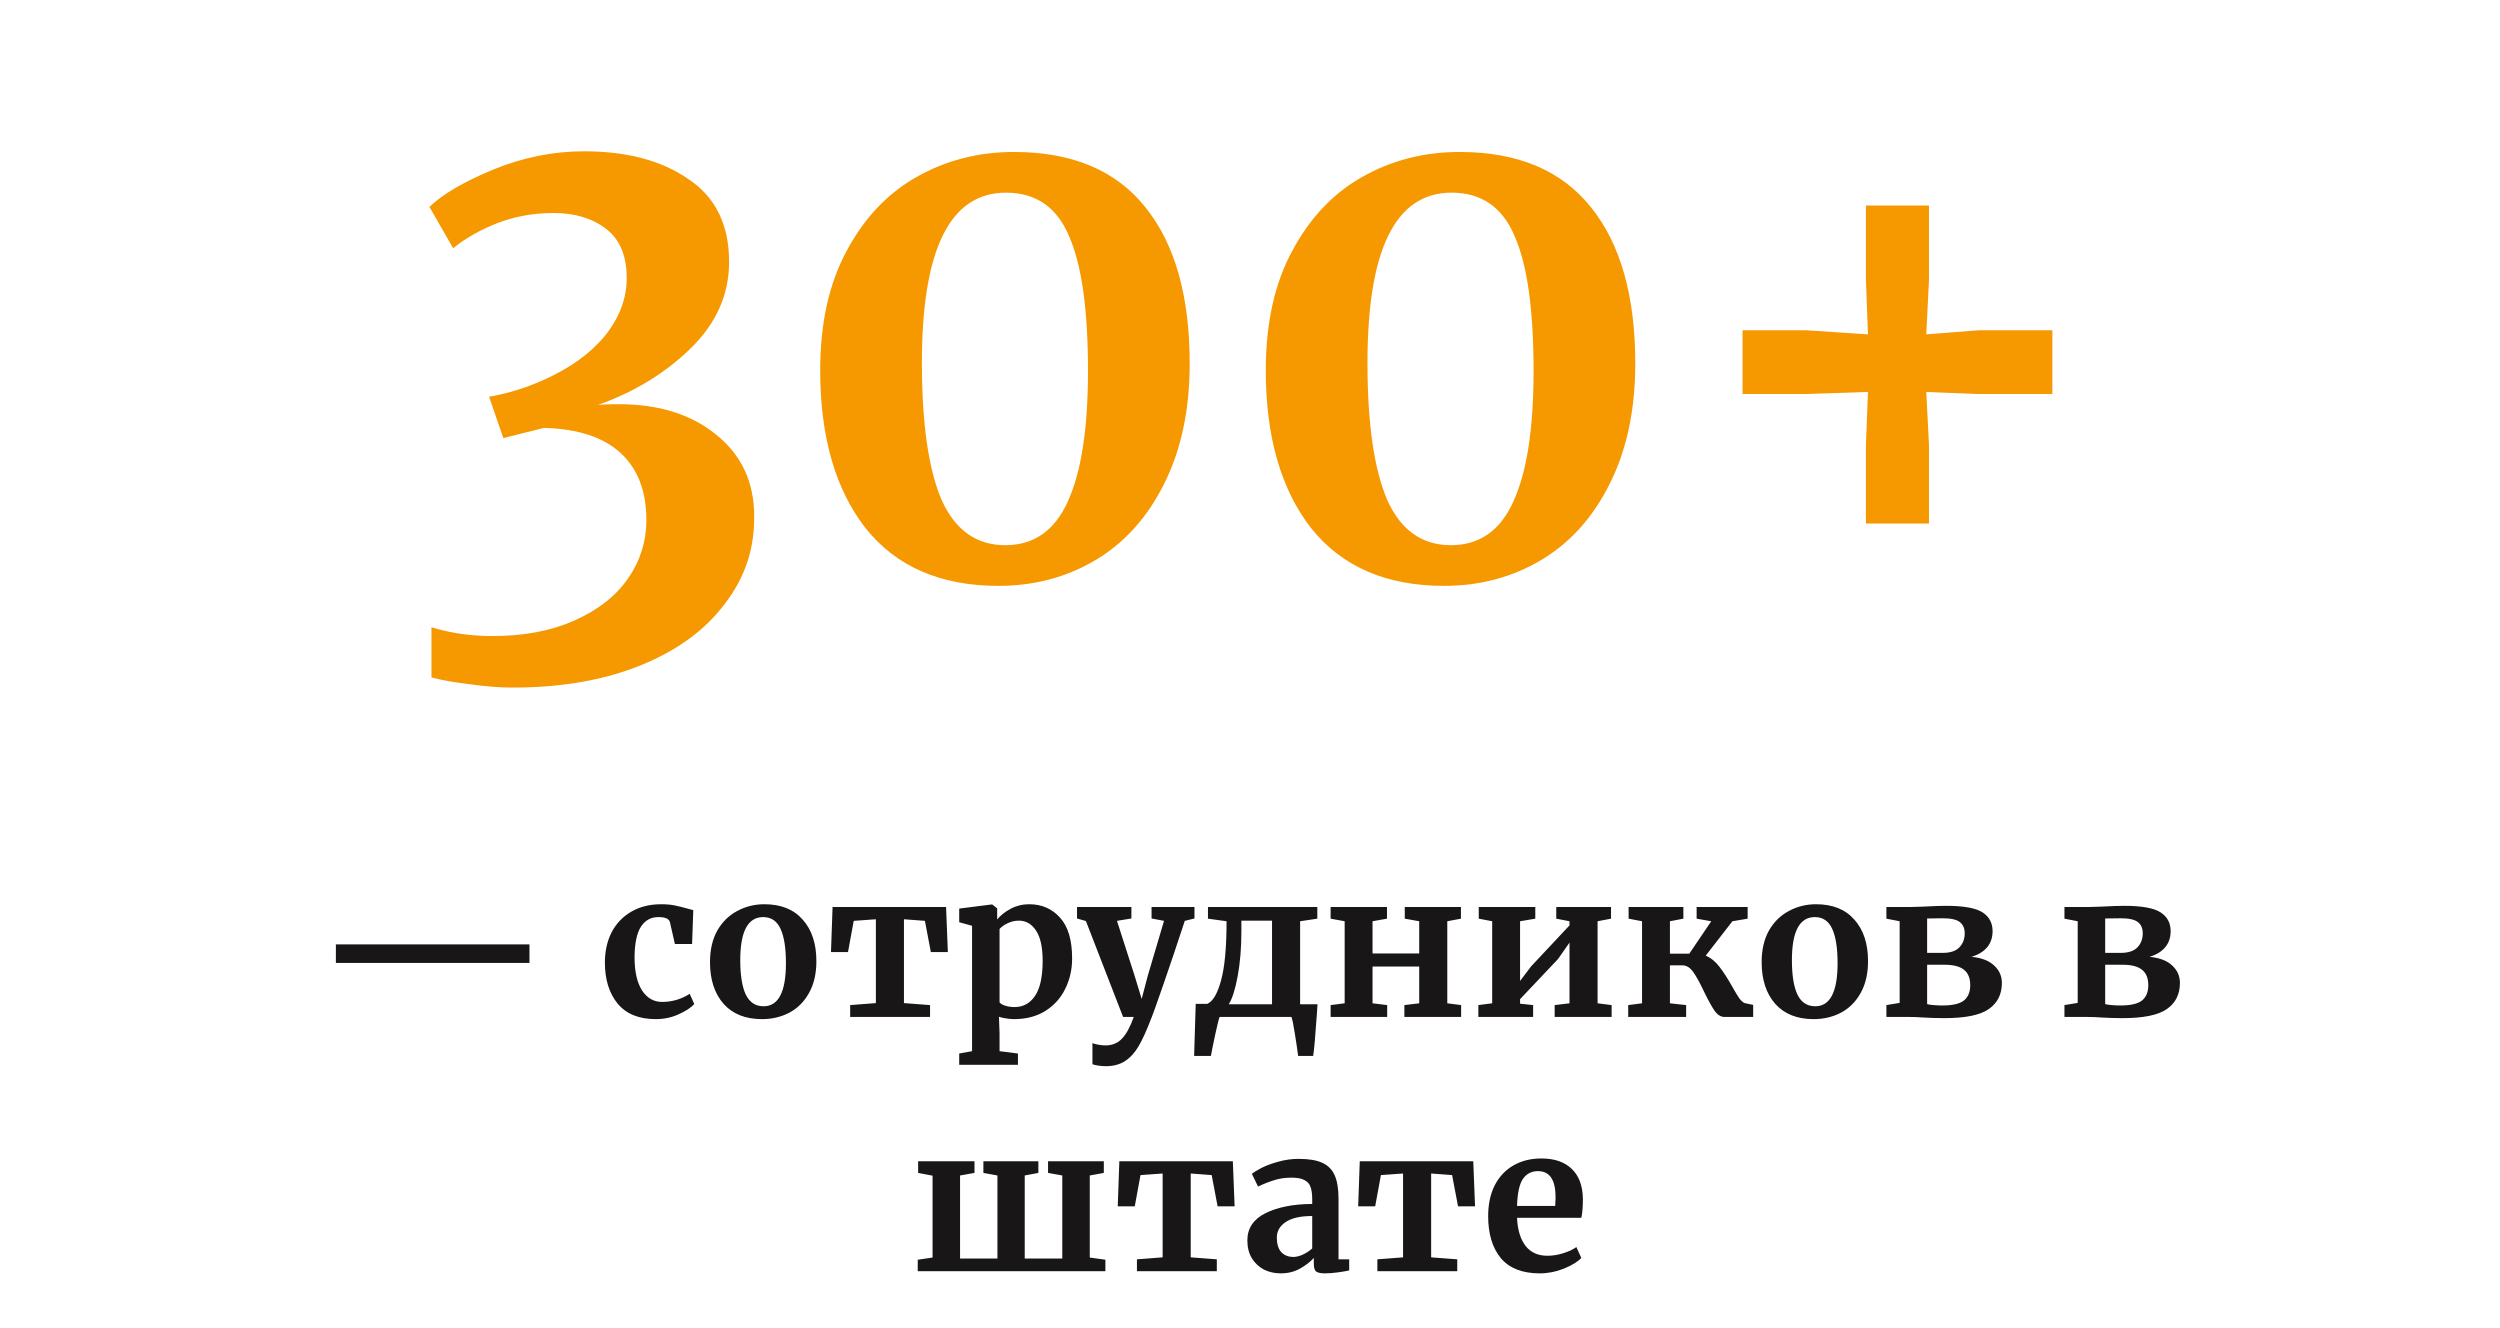
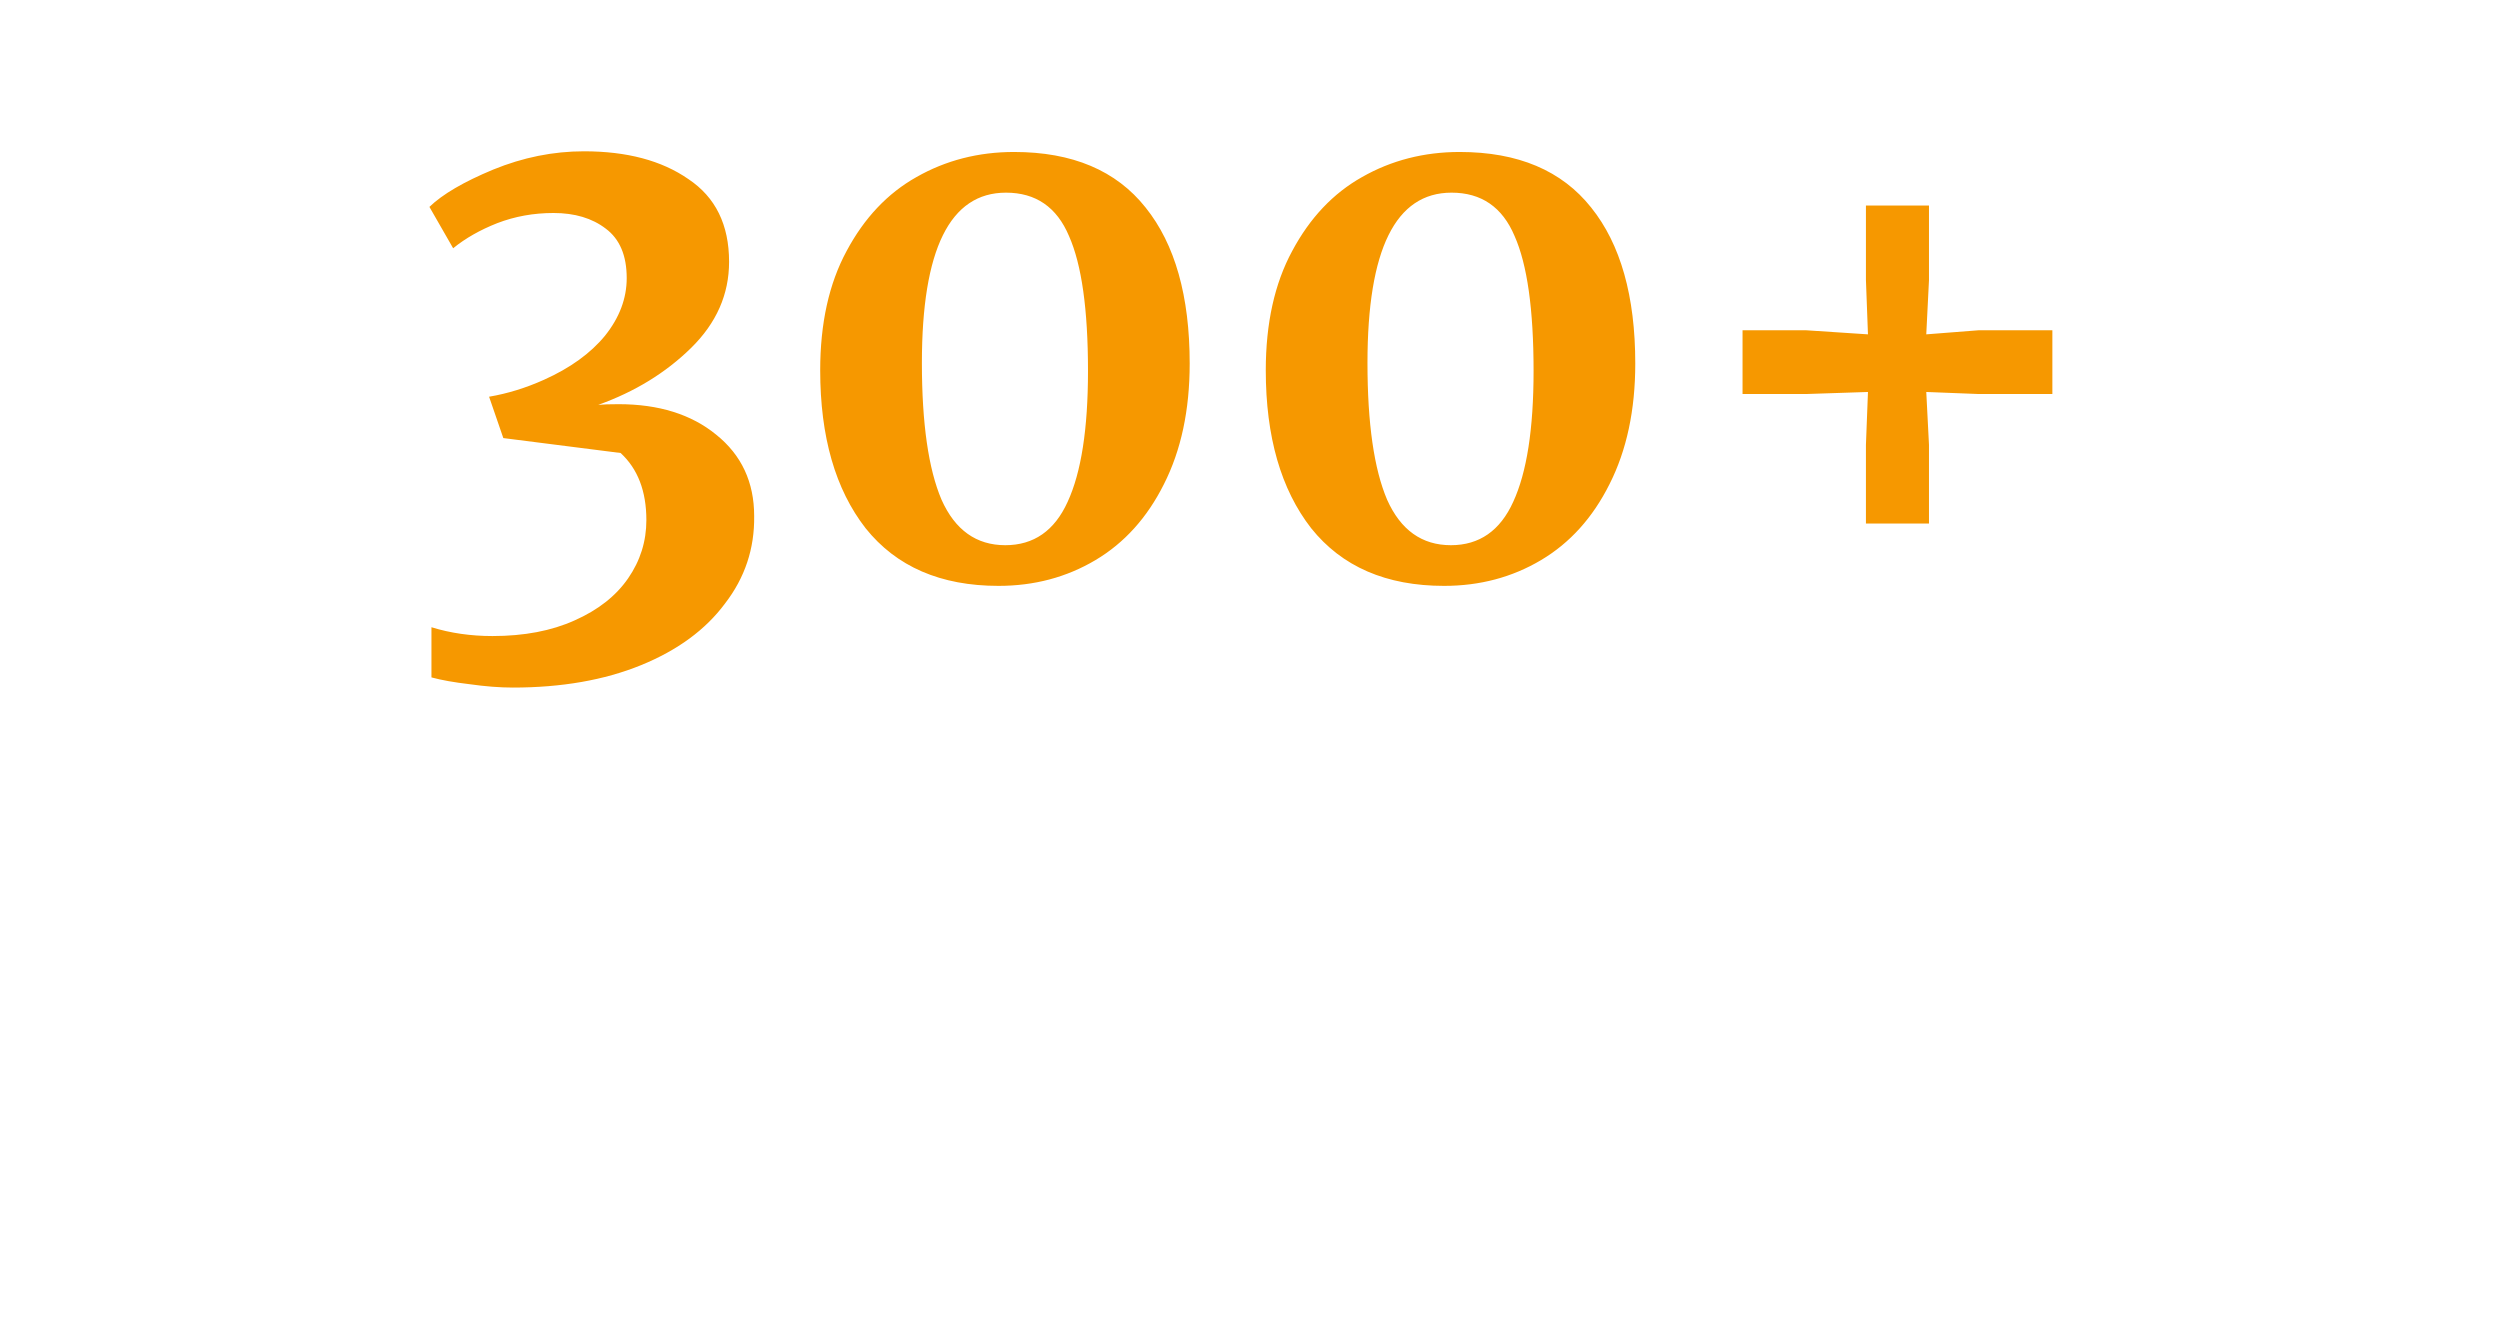
<svg xmlns="http://www.w3.org/2000/svg" width="177" height="94" viewBox="0 0 177 94" fill="none">
-   <path d="M36.307 48.68C35.379 48.68 34.355 48.6 33.235 48.44C32.147 48.312 31.251 48.152 30.547 47.96V44.408C31.891 44.824 33.331 45.032 34.867 45.032C37.107 45.032 39.043 44.664 40.675 43.928C42.339 43.192 43.603 42.2 44.467 40.952C45.331 39.704 45.763 38.328 45.763 36.824C45.763 34.776 45.155 33.192 43.939 32.072C42.723 30.952 40.915 30.36 38.515 30.296L35.635 31.016L34.627 28.088C35.939 27.864 37.235 27.464 38.515 26.888C40.371 26.056 41.811 25.016 42.835 23.768C43.859 22.488 44.371 21.128 44.371 19.688C44.371 18.088 43.875 16.92 42.883 16.184C41.923 15.448 40.691 15.08 39.187 15.08C37.779 15.08 36.451 15.32 35.203 15.8C33.987 16.28 32.947 16.872 32.083 17.576L30.403 14.648C31.331 13.752 32.835 12.872 34.915 12.008C37.027 11.144 39.171 10.712 41.347 10.712C44.387 10.712 46.851 11.368 48.739 12.68C50.659 13.96 51.619 15.912 51.619 18.536C51.619 20.84 50.723 22.872 48.931 24.632C47.139 26.392 44.947 27.736 42.355 28.664C42.675 28.632 43.155 28.616 43.795 28.616C46.643 28.616 48.947 29.336 50.707 30.776C52.499 32.216 53.395 34.136 53.395 36.536C53.427 38.84 52.739 40.904 51.331 42.728C49.955 44.584 47.971 46.04 45.379 47.096C42.787 48.152 39.763 48.68 36.307 48.68ZM70.694 41.48C66.598 41.48 63.462 40.12 61.286 37.4C59.142 34.648 58.07 30.92 58.07 26.216C58.07 22.888 58.694 20.072 59.942 17.768C61.19 15.432 62.838 13.688 64.886 12.536C66.966 11.352 69.27 10.76 71.798 10.76C75.926 10.76 79.03 12.072 81.11 14.696C83.19 17.288 84.23 20.968 84.23 25.736C84.23 29.032 83.622 31.88 82.406 34.28C81.222 36.648 79.606 38.44 77.558 39.656C75.51 40.872 73.222 41.48 70.694 41.48ZM71.174 38.6C73.19 38.6 74.662 37.576 75.59 35.528C76.55 33.448 77.03 30.36 77.03 26.264C77.03 21.912 76.582 18.728 75.686 16.712C74.822 14.664 73.334 13.64 71.222 13.64C67.254 13.64 65.27 17.656 65.27 25.688C65.27 29.976 65.734 33.208 66.662 35.384C67.622 37.528 69.126 38.6 71.174 38.6ZM102.241 41.48C98.145 41.48 95.009 40.12 92.833 37.4C90.689 34.648 89.617 30.92 89.617 26.216C89.617 22.888 90.241 20.072 91.489 17.768C92.737 15.432 94.385 13.688 96.433 12.536C98.513 11.352 100.817 10.76 103.345 10.76C107.473 10.76 110.577 12.072 112.657 14.696C114.737 17.288 115.777 20.968 115.777 25.736C115.777 29.032 115.169 31.88 113.953 34.28C112.769 36.648 111.153 38.44 109.105 39.656C107.057 40.872 104.769 41.48 102.241 41.48ZM102.721 38.6C104.737 38.6 106.209 37.576 107.137 35.528C108.097 33.448 108.577 30.36 108.577 26.264C108.577 21.912 108.129 18.728 107.233 16.712C106.369 14.664 104.881 13.64 102.769 13.64C98.801 13.64 96.817 17.656 96.817 25.688C96.817 29.976 97.281 33.208 98.209 35.384C99.169 37.528 100.673 38.6 102.721 38.6ZM132.252 23.672L132.108 19.832V14.552H136.572V19.832L136.38 23.672L140.076 23.384H145.308V27.896H140.076L136.38 27.752L136.572 31.496V37.064H132.108V31.496L132.252 27.752L127.884 27.896H123.372V23.384H127.884L132.252 23.672Z" fill="#F69800" />
-   <path d="M37.486 68.178H23.78V66.862H37.486V68.178ZM42.826 68.15C42.826 67.347 42.985 66.633 43.302 66.008C43.629 65.383 44.091 64.897 44.688 64.552C45.295 64.197 45.999 64.02 46.802 64.02C47.175 64.02 47.497 64.048 47.768 64.104C48.039 64.16 48.342 64.235 48.678 64.328L49.084 64.44L49 66.834H47.782L47.432 65.294C47.376 65.051 47.101 64.93 46.606 64.93C46.083 64.93 45.673 65.159 45.374 65.616C45.085 66.073 44.935 66.787 44.926 67.758C44.926 68.785 45.103 69.573 45.458 70.124C45.813 70.665 46.284 70.936 46.872 70.936C47.581 70.936 48.235 70.745 48.832 70.362L49.154 71.09C48.911 71.351 48.538 71.594 48.034 71.818C47.539 72.042 47.003 72.154 46.424 72.154C45.229 72.154 44.329 71.785 43.722 71.048C43.125 70.311 42.826 69.345 42.826 68.15ZM50.268 68.122C50.268 67.245 50.44 66.498 50.786 65.882C51.14 65.266 51.612 64.804 52.2 64.496C52.788 64.179 53.427 64.02 54.118 64.02C55.294 64.02 56.199 64.384 56.834 65.112C57.478 65.831 57.8 66.811 57.8 68.052C57.8 68.939 57.622 69.695 57.268 70.32C56.922 70.936 56.456 71.398 55.868 71.706C55.289 72.005 54.65 72.154 53.95 72.154C52.783 72.154 51.878 71.795 51.234 71.076C50.59 70.348 50.268 69.363 50.268 68.122ZM54.062 71.244C55.116 71.244 55.644 70.227 55.644 68.192C55.644 67.128 55.518 66.321 55.266 65.77C55.014 65.21 54.603 64.93 54.034 64.93C52.951 64.93 52.41 65.947 52.41 67.982C52.41 69.046 52.54 69.858 52.802 70.418C53.072 70.969 53.492 71.244 54.062 71.244ZM66.982 64.216L67.108 67.408H65.904L65.484 65.196L64 65.084V71.02L65.848 71.16V72H60.192V71.16L62.012 71.02V65.084L60.444 65.196L60.038 67.408H58.834L58.946 64.216H66.982ZM75.906 67.856C75.906 68.64 75.743 69.359 75.416 70.012C75.099 70.665 74.627 71.188 74.002 71.58C73.386 71.963 72.649 72.154 71.79 72.154C71.603 72.154 71.407 72.135 71.202 72.098C71.006 72.07 70.847 72.033 70.726 71.986L70.768 73.148V74.422L72.07 74.59V75.388H67.912V74.59L68.822 74.422V65.546L67.912 65.294V64.328L70.222 64.034H70.25L70.6 64.314V65.098C70.834 64.809 71.151 64.557 71.552 64.342C71.954 64.127 72.392 64.02 72.868 64.02C73.755 64.02 74.483 64.337 75.052 64.972C75.621 65.597 75.906 66.559 75.906 67.856ZM72.14 65.182C71.86 65.182 71.594 65.243 71.342 65.364C71.09 65.485 70.899 65.621 70.768 65.77V70.964C70.834 71.057 70.964 71.137 71.16 71.202C71.365 71.267 71.59 71.3 71.832 71.3C72.439 71.3 72.919 71.039 73.274 70.516C73.638 69.984 73.82 69.153 73.82 68.024C73.82 67.072 73.666 66.363 73.358 65.896C73.05 65.42 72.644 65.182 72.14 65.182ZM78.297 75.486C78.129 75.486 77.947 75.472 77.751 75.444C77.564 75.416 77.429 75.383 77.345 75.346V73.848C77.41 73.885 77.541 73.923 77.737 73.96C77.933 73.997 78.11 74.016 78.269 74.016C78.736 74.016 79.118 73.862 79.417 73.554C79.725 73.246 80.01 72.728 80.271 72H79.515L76.883 65.21L76.253 65.028V64.216H80.103V65.028L79.081 65.196L80.327 69.074L80.831 70.726L81.265 69.074L82.413 65.196L81.531 65.028V64.216H84.569V65.028L83.883 65.196C83.37 66.764 82.861 68.276 82.357 69.732C81.853 71.188 81.559 72.005 81.475 72.182C81.176 72.966 80.892 73.591 80.621 74.058C80.35 74.525 80.028 74.879 79.655 75.122C79.282 75.365 78.829 75.486 78.297 75.486ZM93.238 71.748C93.126 73.363 93.038 74.366 92.972 74.758H91.908C91.871 74.45 91.796 73.941 91.684 73.232C91.572 72.523 91.488 72.112 91.432 72H86.35C86.294 72.121 86.187 72.551 86.028 73.288C85.87 74.025 85.772 74.515 85.734 74.758H84.544L84.656 71.076H85.468C85.87 70.908 86.196 70.357 86.448 69.424C86.71 68.481 86.84 67.081 86.84 65.224L85.524 65.042V64.216H93.266V65.042L92.048 65.224V71.104H93.28L93.238 71.748ZM87.89 65.952C87.89 67.119 87.802 68.178 87.624 69.13C87.447 70.073 87.237 70.731 86.994 71.104H90.06V65.182H87.89V65.952ZM98.198 64.216V65.042L97.176 65.224V67.506H100.48V65.224L99.458 65.042V64.216H103.434V65.042L102.468 65.224V71.034L103.448 71.16V72H99.43V71.16L100.48 71.034V68.43H97.176V71.034L98.212 71.16V72H94.208V71.16L95.202 71.034V65.224L94.208 65.042V64.216H98.198ZM108.699 64.216V65.042L107.621 65.224V69.452L108.405 68.416L111.121 65.518V65.224L110.183 65.042V64.216H114.061V65.042L113.109 65.224V71.034L114.103 71.16V72H110.071V71.16L111.121 71.034V66.736L110.309 67.898L107.621 70.74V71.062L108.545 71.16V72H104.667V71.16L105.647 71.034V65.224L104.695 65.042V64.216H108.699ZM120.765 67.66C121.138 67.819 121.465 68.085 121.745 68.458C122.025 68.822 122.328 69.293 122.655 69.872C122.851 70.227 123.014 70.497 123.145 70.684C123.275 70.861 123.401 70.973 123.523 71.02L124.125 71.146V72H122.095C121.833 72 121.6 71.855 121.395 71.566C121.189 71.267 120.942 70.819 120.653 70.222C120.363 69.606 120.107 69.139 119.883 68.822C119.659 68.505 119.402 68.346 119.113 68.346H118.231V71.034L119.379 71.16V72H115.277V71.16L116.257 71.034V65.224L115.305 65.042V64.216H119.183V65.042L118.231 65.224V67.52H119.603L121.157 65.224L120.121 65.042V64.216H123.733V65.042L122.655 65.224L120.765 67.66ZM124.725 68.122C124.725 67.245 124.897 66.498 125.243 65.882C125.597 65.266 126.069 64.804 126.657 64.496C127.245 64.179 127.884 64.02 128.575 64.02C129.751 64.02 130.656 64.384 131.291 65.112C131.935 65.831 132.257 66.811 132.257 68.052C132.257 68.939 132.079 69.695 131.725 70.32C131.379 70.936 130.913 71.398 130.325 71.706C129.746 72.005 129.107 72.154 128.407 72.154C127.24 72.154 126.335 71.795 125.691 71.076C125.047 70.348 124.725 69.363 124.725 68.122ZM128.519 71.244C129.573 71.244 130.101 70.227 130.101 68.192C130.101 67.128 129.975 66.321 129.723 65.77C129.471 65.21 129.06 64.93 128.491 64.93C127.408 64.93 126.867 65.947 126.867 67.982C126.867 69.046 126.997 69.858 127.259 70.418C127.529 70.969 127.949 71.244 128.519 71.244ZM136.203 64.188C136.875 64.151 137.398 64.132 137.771 64.132C139.022 64.132 139.885 64.286 140.361 64.594C140.837 64.902 141.075 65.345 141.075 65.924C141.075 66.372 140.949 66.75 140.697 67.058C140.445 67.366 140.072 67.595 139.577 67.744C140.287 67.809 140.823 68.015 141.187 68.36C141.551 68.696 141.733 69.107 141.733 69.592C141.733 70.395 141.425 71.011 140.809 71.44C140.203 71.869 139.153 72.084 137.659 72.084C137.351 72.084 137.076 72.079 136.833 72.07C136.591 72.061 136.39 72.051 136.231 72.042C135.83 72.014 135.475 72 135.167 72H133.557V71.16L134.495 71.006V65.224L133.557 65.042V64.216H135.265L136.203 64.188ZM137.533 67.464C138.084 67.464 138.481 67.333 138.723 67.072C138.975 66.811 139.101 66.479 139.101 66.078C139.101 65.723 138.985 65.457 138.751 65.28C138.527 65.103 138.126 65.014 137.547 65.014C137.034 65.014 136.665 65.019 136.441 65.028V67.464H137.533ZM136.441 71.09C136.516 71.118 136.665 71.141 136.889 71.16C137.123 71.179 137.333 71.188 137.519 71.188C138.238 71.188 138.747 71.071 139.045 70.838C139.344 70.595 139.493 70.231 139.493 69.746C139.493 69.261 139.349 68.901 139.059 68.668C138.77 68.425 138.308 68.304 137.673 68.304H136.441V71.09ZM148.809 64.188C149.481 64.151 150.004 64.132 150.377 64.132C151.628 64.132 152.491 64.286 152.967 64.594C153.443 64.902 153.681 65.345 153.681 65.924C153.681 66.372 153.555 66.75 153.303 67.058C153.051 67.366 152.678 67.595 152.183 67.744C152.892 67.809 153.429 68.015 153.793 68.36C154.157 68.696 154.339 69.107 154.339 69.592C154.339 70.395 154.031 71.011 153.415 71.44C152.808 71.869 151.758 72.084 150.265 72.084C149.957 72.084 149.682 72.079 149.439 72.07C149.196 72.061 148.996 72.051 148.837 72.042C148.436 72.014 148.081 72 147.773 72H146.163V71.16L147.101 71.006V65.224L146.163 65.042V64.216H147.871L148.809 64.188ZM150.139 67.464C150.69 67.464 151.086 67.333 151.329 67.072C151.581 66.811 151.707 66.479 151.707 66.078C151.707 65.723 151.59 65.457 151.357 65.28C151.133 65.103 150.732 65.014 150.153 65.014C149.64 65.014 149.271 65.019 149.047 65.028V67.464H150.139ZM149.047 71.09C149.122 71.118 149.271 71.141 149.495 71.16C149.728 71.179 149.938 71.188 150.125 71.188C150.844 71.188 151.352 71.071 151.651 70.838C151.95 70.595 152.099 70.231 152.099 69.746C152.099 69.261 151.954 68.901 151.665 68.668C151.376 68.425 150.914 68.304 150.279 68.304H149.047V71.09ZM68.994 82.216V83.042L67.972 83.224V89.104H70.618V83.224L69.624 83.042V82.216H73.516V83.042L72.55 83.224V89.104H75.21V83.224L74.202 83.042V82.216H78.15V83.042L77.156 83.224V89.034L78.262 89.188V90H64.976V89.188L66.026 89.034V83.238L65.004 83.042V82.216H68.994ZM87.285 82.216L87.411 85.408H86.207L85.787 83.196L84.303 83.084V89.02L86.151 89.16V90H80.495V89.16L82.315 89.02V83.084L80.747 83.196L80.341 85.408H79.137L79.249 82.216H87.285ZM88.313 87.816C88.313 86.967 88.738 86.327 89.587 85.898C90.446 85.469 91.552 85.249 92.905 85.24V84.918C92.905 84.535 92.863 84.237 92.779 84.022C92.704 83.807 92.56 83.649 92.345 83.546C92.14 83.434 91.836 83.378 91.435 83.378C90.978 83.378 90.567 83.439 90.203 83.56C89.839 83.672 89.461 83.821 89.069 84.008L88.635 83.112C88.775 82.991 89.008 82.846 89.335 82.678C89.671 82.51 90.068 82.365 90.525 82.244C90.982 82.113 91.454 82.048 91.939 82.048C92.658 82.048 93.218 82.141 93.619 82.328C94.03 82.515 94.324 82.813 94.501 83.224C94.678 83.635 94.767 84.185 94.767 84.876V89.16H95.523V89.944C95.336 89.991 95.07 90.037 94.725 90.084C94.38 90.131 94.076 90.154 93.815 90.154C93.498 90.154 93.283 90.107 93.171 90.014C93.068 89.921 93.017 89.729 93.017 89.44V89.062C92.765 89.342 92.438 89.594 92.037 89.818C91.636 90.042 91.183 90.154 90.679 90.154C90.25 90.154 89.853 90.065 89.489 89.888C89.134 89.701 88.85 89.435 88.635 89.09C88.42 88.735 88.313 88.311 88.313 87.816ZM91.575 88.992C91.771 88.992 91.995 88.936 92.247 88.824C92.499 88.703 92.718 88.558 92.905 88.39V86.094C92.065 86.094 91.435 86.239 91.015 86.528C90.604 86.808 90.399 87.172 90.399 87.62C90.399 88.068 90.502 88.409 90.707 88.642C90.922 88.875 91.211 88.992 91.575 88.992ZM104.307 82.216L104.433 85.408H103.229L102.809 83.196L101.325 83.084V89.02L103.173 89.16V90H97.517V89.16L99.337 89.02V83.084L97.769 83.196L97.363 85.408H96.159L96.271 82.216H104.307ZM109.016 90.154C107.784 90.154 106.865 89.795 106.258 89.076C105.661 88.348 105.362 87.359 105.362 86.108C105.362 85.268 105.516 84.54 105.824 83.924C106.142 83.308 106.585 82.837 107.154 82.51C107.724 82.183 108.382 82.02 109.128 82.02C110.062 82.02 110.78 82.267 111.284 82.762C111.788 83.247 112.05 83.943 112.068 84.848C112.068 85.464 112.031 85.921 111.956 86.22H107.406C107.444 87.069 107.644 87.732 108.008 88.208C108.372 88.675 108.89 88.908 109.562 88.908C109.926 88.908 110.3 88.847 110.682 88.726C111.074 88.605 111.382 88.46 111.606 88.292L111.956 89.062C111.704 89.333 111.294 89.585 110.724 89.818C110.164 90.042 109.595 90.154 109.016 90.154ZM110.108 85.38C110.127 85.119 110.136 84.918 110.136 84.778C110.136 83.537 109.721 82.916 108.89 82.916C108.433 82.916 108.078 83.098 107.826 83.462C107.574 83.826 107.434 84.465 107.406 85.38H110.108Z" fill="#181616" />
+   <path d="M36.307 48.68C35.379 48.68 34.355 48.6 33.235 48.44C32.147 48.312 31.251 48.152 30.547 47.96V44.408C31.891 44.824 33.331 45.032 34.867 45.032C37.107 45.032 39.043 44.664 40.675 43.928C42.339 43.192 43.603 42.2 44.467 40.952C45.331 39.704 45.763 38.328 45.763 36.824C45.763 34.776 45.155 33.192 43.939 32.072L35.635 31.016L34.627 28.088C35.939 27.864 37.235 27.464 38.515 26.888C40.371 26.056 41.811 25.016 42.835 23.768C43.859 22.488 44.371 21.128 44.371 19.688C44.371 18.088 43.875 16.92 42.883 16.184C41.923 15.448 40.691 15.08 39.187 15.08C37.779 15.08 36.451 15.32 35.203 15.8C33.987 16.28 32.947 16.872 32.083 17.576L30.403 14.648C31.331 13.752 32.835 12.872 34.915 12.008C37.027 11.144 39.171 10.712 41.347 10.712C44.387 10.712 46.851 11.368 48.739 12.68C50.659 13.96 51.619 15.912 51.619 18.536C51.619 20.84 50.723 22.872 48.931 24.632C47.139 26.392 44.947 27.736 42.355 28.664C42.675 28.632 43.155 28.616 43.795 28.616C46.643 28.616 48.947 29.336 50.707 30.776C52.499 32.216 53.395 34.136 53.395 36.536C53.427 38.84 52.739 40.904 51.331 42.728C49.955 44.584 47.971 46.04 45.379 47.096C42.787 48.152 39.763 48.68 36.307 48.68ZM70.694 41.48C66.598 41.48 63.462 40.12 61.286 37.4C59.142 34.648 58.07 30.92 58.07 26.216C58.07 22.888 58.694 20.072 59.942 17.768C61.19 15.432 62.838 13.688 64.886 12.536C66.966 11.352 69.27 10.76 71.798 10.76C75.926 10.76 79.03 12.072 81.11 14.696C83.19 17.288 84.23 20.968 84.23 25.736C84.23 29.032 83.622 31.88 82.406 34.28C81.222 36.648 79.606 38.44 77.558 39.656C75.51 40.872 73.222 41.48 70.694 41.48ZM71.174 38.6C73.19 38.6 74.662 37.576 75.59 35.528C76.55 33.448 77.03 30.36 77.03 26.264C77.03 21.912 76.582 18.728 75.686 16.712C74.822 14.664 73.334 13.64 71.222 13.64C67.254 13.64 65.27 17.656 65.27 25.688C65.27 29.976 65.734 33.208 66.662 35.384C67.622 37.528 69.126 38.6 71.174 38.6ZM102.241 41.48C98.145 41.48 95.009 40.12 92.833 37.4C90.689 34.648 89.617 30.92 89.617 26.216C89.617 22.888 90.241 20.072 91.489 17.768C92.737 15.432 94.385 13.688 96.433 12.536C98.513 11.352 100.817 10.76 103.345 10.76C107.473 10.76 110.577 12.072 112.657 14.696C114.737 17.288 115.777 20.968 115.777 25.736C115.777 29.032 115.169 31.88 113.953 34.28C112.769 36.648 111.153 38.44 109.105 39.656C107.057 40.872 104.769 41.48 102.241 41.48ZM102.721 38.6C104.737 38.6 106.209 37.576 107.137 35.528C108.097 33.448 108.577 30.36 108.577 26.264C108.577 21.912 108.129 18.728 107.233 16.712C106.369 14.664 104.881 13.64 102.769 13.64C98.801 13.64 96.817 17.656 96.817 25.688C96.817 29.976 97.281 33.208 98.209 35.384C99.169 37.528 100.673 38.6 102.721 38.6ZM132.252 23.672L132.108 19.832V14.552H136.572V19.832L136.38 23.672L140.076 23.384H145.308V27.896H140.076L136.38 27.752L136.572 31.496V37.064H132.108V31.496L132.252 27.752L127.884 27.896H123.372V23.384H127.884L132.252 23.672Z" fill="#F69800" />
</svg>